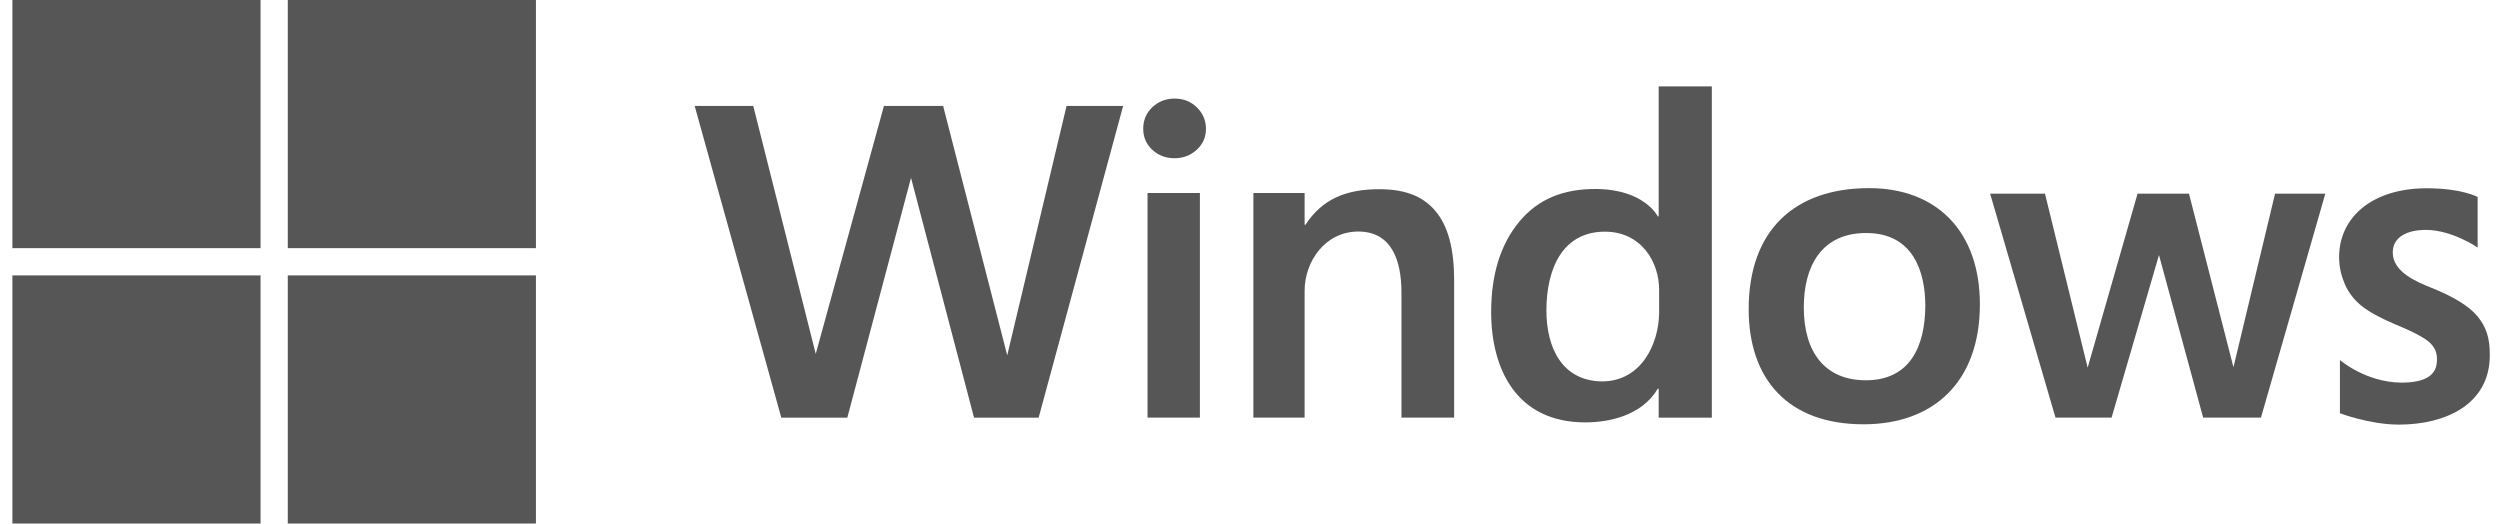
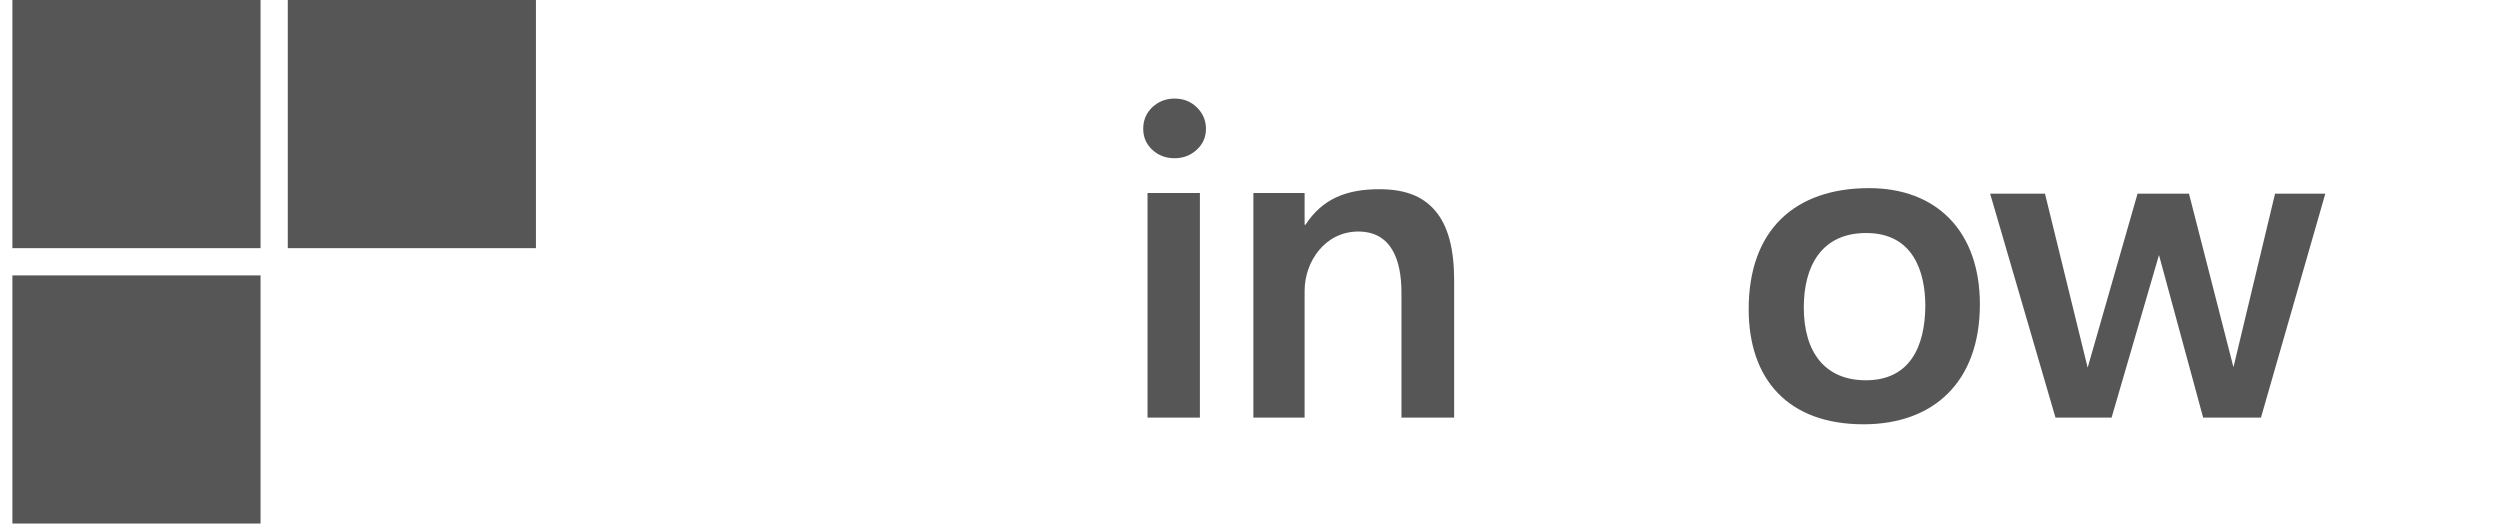
<svg xmlns="http://www.w3.org/2000/svg" width="191" height="40" viewBox="0 0 191 40" fill="none">
-   <path d="M79.352 31.908H74.416L69.602 13.586L64.736 31.908H59.691L53.073 8.093H57.55L62.322 27.036L67.533 8.093H72.055L76.952 27.148L81.485 8.093H85.808L79.352 31.908Z" fill="#565656" />
  <path d="M92.136 9.835C92.136 10.479 91.899 11.016 91.425 11.445C90.962 11.874 90.397 12.089 89.731 12.089C89.064 12.089 88.499 11.874 88.036 11.445C87.573 11.016 87.342 10.479 87.342 9.835C87.342 9.18 87.573 8.633 88.036 8.192C88.511 7.752 89.076 7.531 89.731 7.531C90.42 7.531 90.99 7.757 91.442 8.209C91.905 8.661 92.136 9.203 92.136 9.835ZM87.671 31.907V14.745H91.672V31.907H87.671Z" fill="#565656" />
  <path d="M107.071 31.907V22.352C107.071 19.848 106.294 17.689 103.772 17.689C101.263 17.689 99.672 19.948 99.672 22.233V31.907H95.758V14.745H99.672V17.172H99.74C101.039 15.162 102.914 14.456 105.365 14.456C107.206 14.456 108.629 14.909 109.634 16.083C110.65 17.258 111.097 19.043 111.097 21.437V31.907L107.071 31.907Z" fill="#565656" />
-   <path d="M126.723 31.908V29.698H126.655C125.413 31.788 122.877 32.27 121.109 32.27C115.854 32.27 113.925 28.188 113.925 23.843C113.925 20.963 114.643 18.659 116.077 16.931C117.523 15.192 119.454 14.439 121.871 14.439C125.634 14.439 126.655 16.532 126.655 16.532H126.723V6.6H130.783V31.908L126.723 31.908ZM126.757 22.128C126.757 20.055 125.425 17.7 122.613 17.7C119.396 17.7 118.146 20.499 118.146 23.725C118.146 26.542 119.326 29.098 122.389 29.14C125.393 29.14 126.733 26.278 126.757 23.911V22.128Z" fill="#565656" />
  <path d="M151.263 23.251C151.263 29.195 147.71 32.416 142.375 32.416C136.573 32.416 133.599 28.942 133.599 23.623C133.599 17.538 137.162 14.373 142.798 14.373C147.962 14.373 151.263 17.674 151.263 23.251ZM147.095 23.386C147.095 20.741 146.157 17.802 142.578 17.802C139.144 17.802 137.81 20.357 137.81 23.488C137.81 26.89 139.412 29.053 142.553 29.053C145.918 29.053 147.07 26.471 147.095 23.386Z" fill="#565656" />
  <path d="M172.737 31.907H168.322L164.946 19.486L161.325 31.907H157.04L152.047 14.798H156.237L159.497 28.09L163.308 14.798H167.238L170.636 28.056L173.814 14.798H177.654L172.737 31.907Z" fill="#565656" />
-   <path d="M190.222 27.13C190.222 30.951 186.758 32.44 183.284 32.44C181.022 32.44 178.77 31.569 178.77 31.569V27.505C178.77 27.505 180.727 29.211 183.462 29.232C185.337 29.232 186.182 28.641 186.182 27.515C186.228 26.612 185.678 26.114 185.021 25.741C184.569 25.47 183.863 25.137 182.903 24.741C181.774 24.256 180.932 23.787 180.379 23.335C179.837 22.883 179.43 22.352 179.159 21.742C178.899 21.133 178.708 20.462 178.708 19.649C178.708 16.564 181.281 14.384 185.394 14.384C188.112 14.384 189.291 15.05 189.291 15.05V18.911C189.291 18.911 187.359 17.576 185.351 17.564C183.913 17.564 182.825 18.088 182.806 19.273C182.796 20.8 184.667 21.545 185.783 21.997C187.41 22.652 188.6 23.351 189.267 24.153C189.933 24.955 190.222 25.762 190.222 27.13Z" fill="#565656" />
  <path d="M19.906 0H0.947V18.959H19.906V0Z" fill="#565656" />
  <path d="M40.945 0H21.986V18.959H40.945V0Z" fill="#565656" />
  <path d="M19.906 21.041H0.947V40H19.906V21.041Z" fill="#565656" />
-   <path d="M40.945 21.041H21.986V40H40.945V21.041Z" fill="#565656" />
+   <path d="M40.945 21.041V40H40.945V21.041Z" fill="#565656" />
</svg>